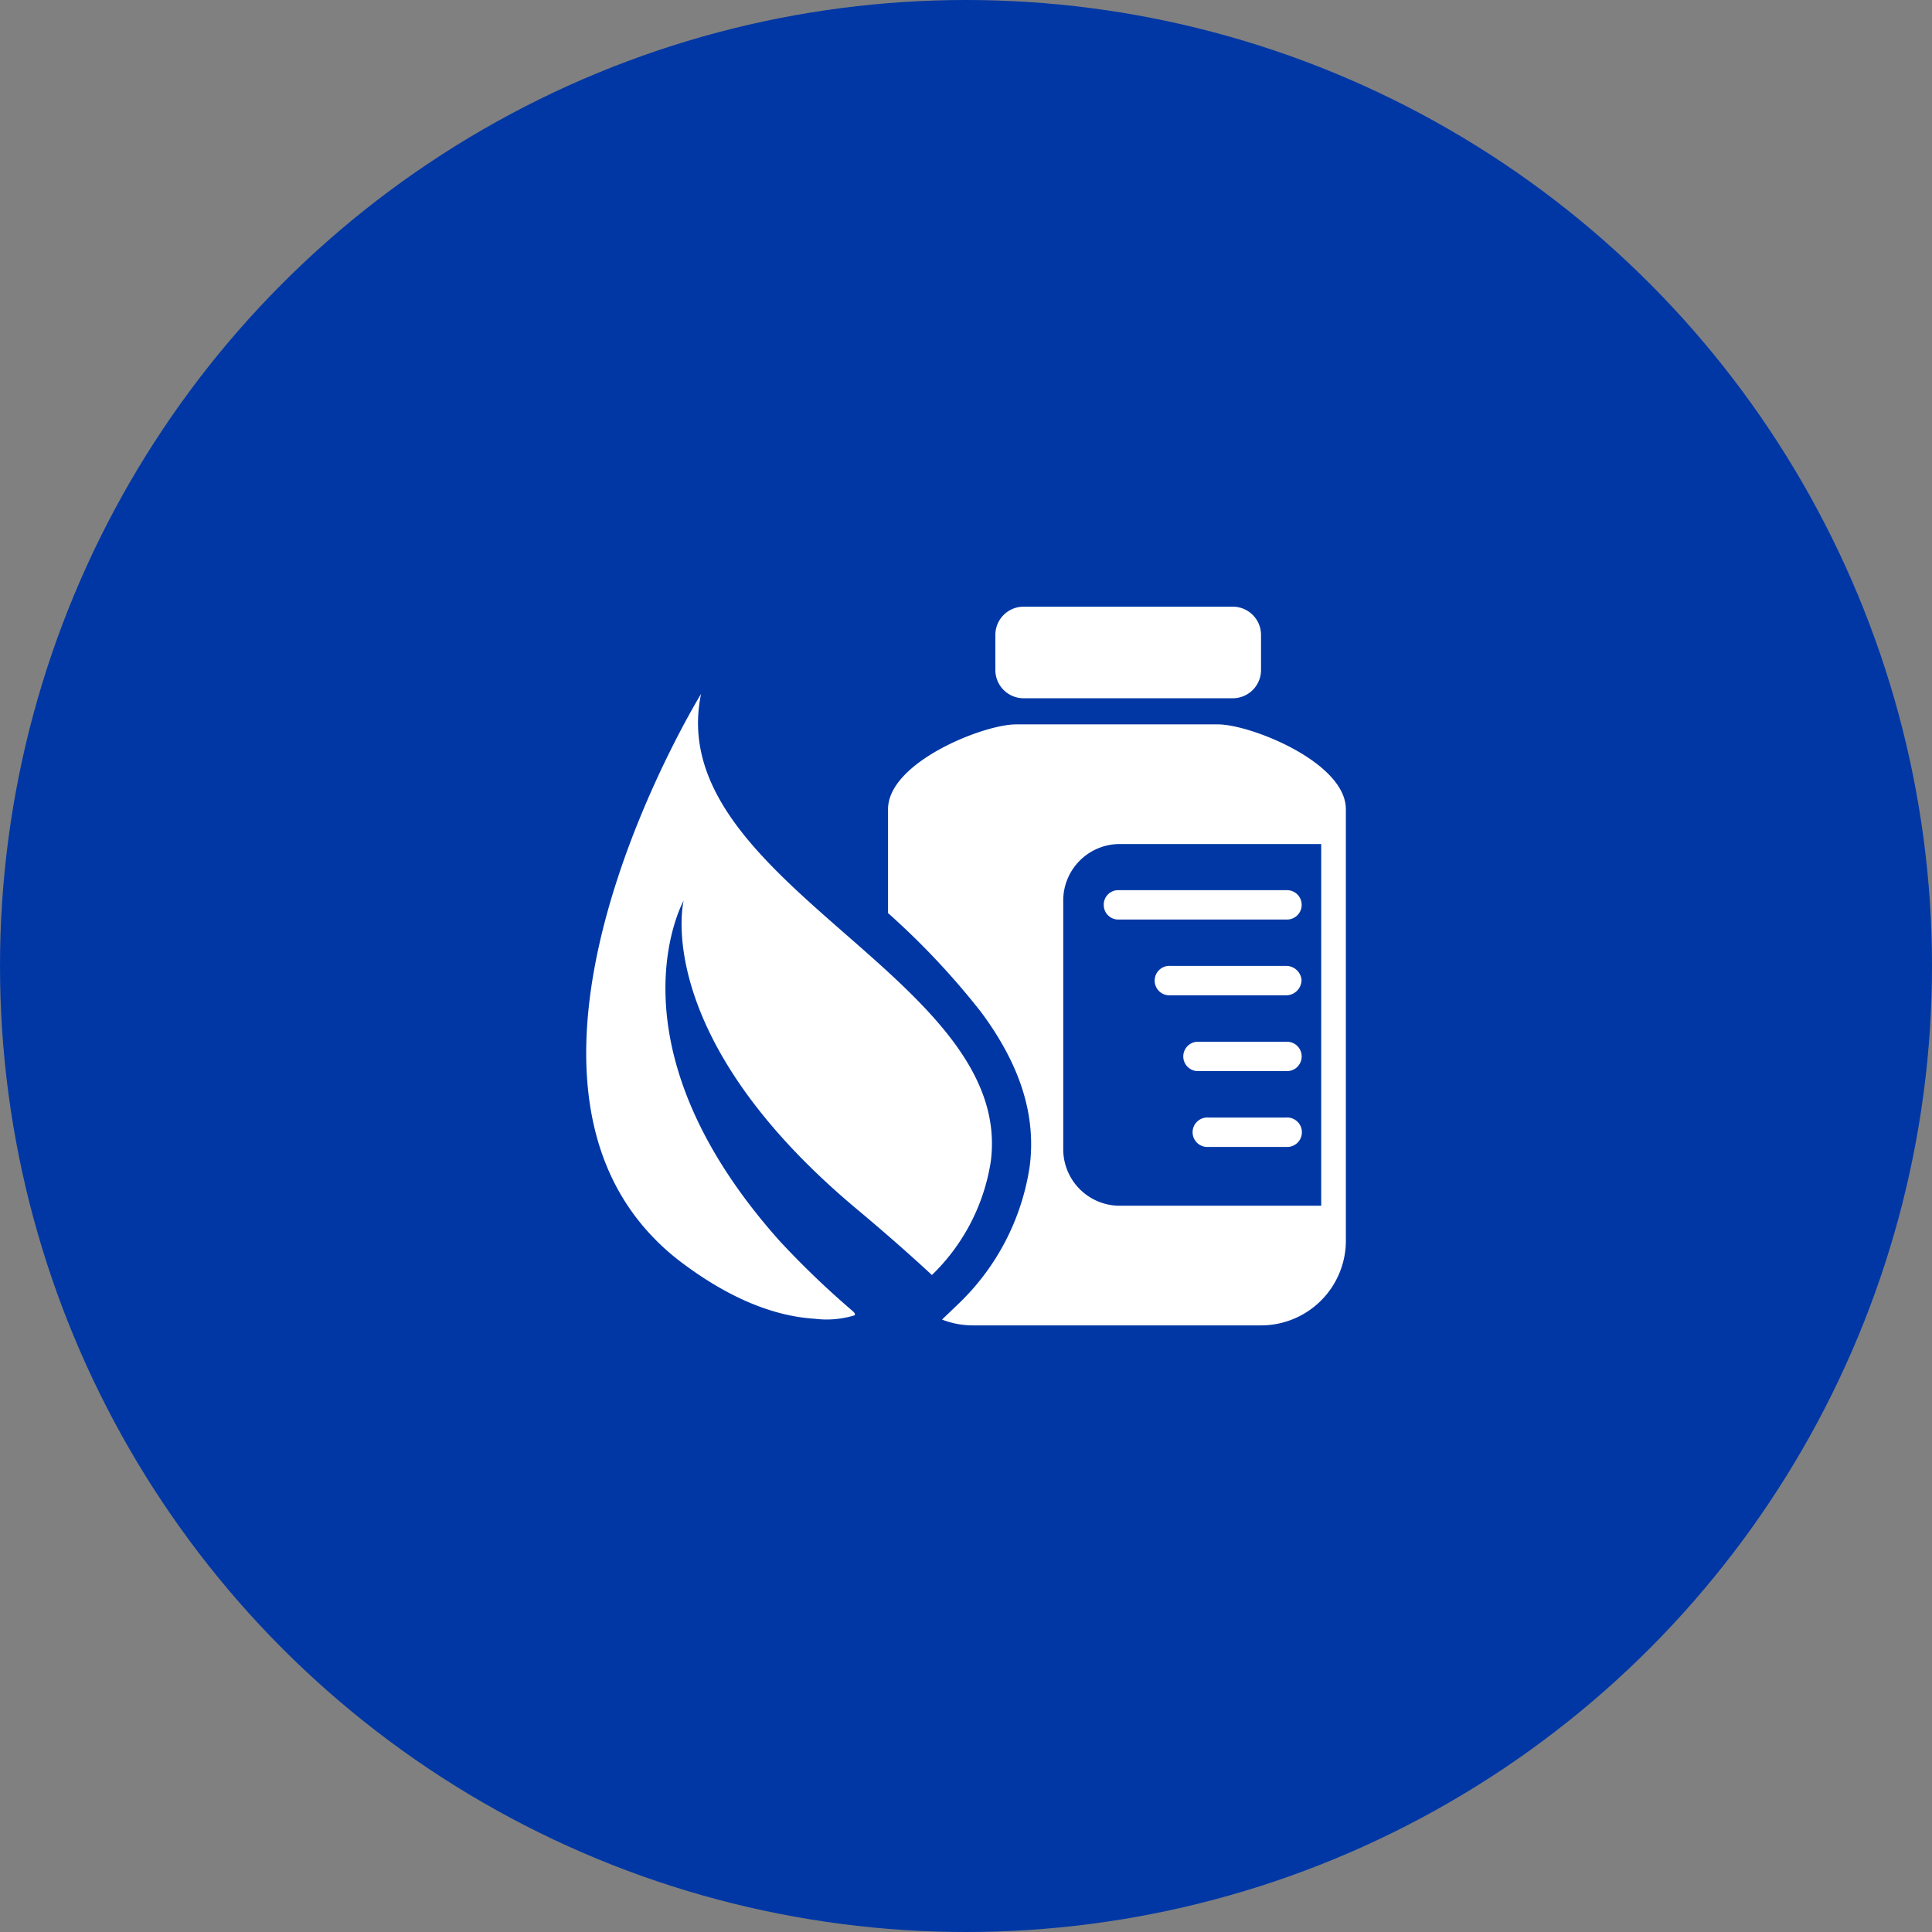
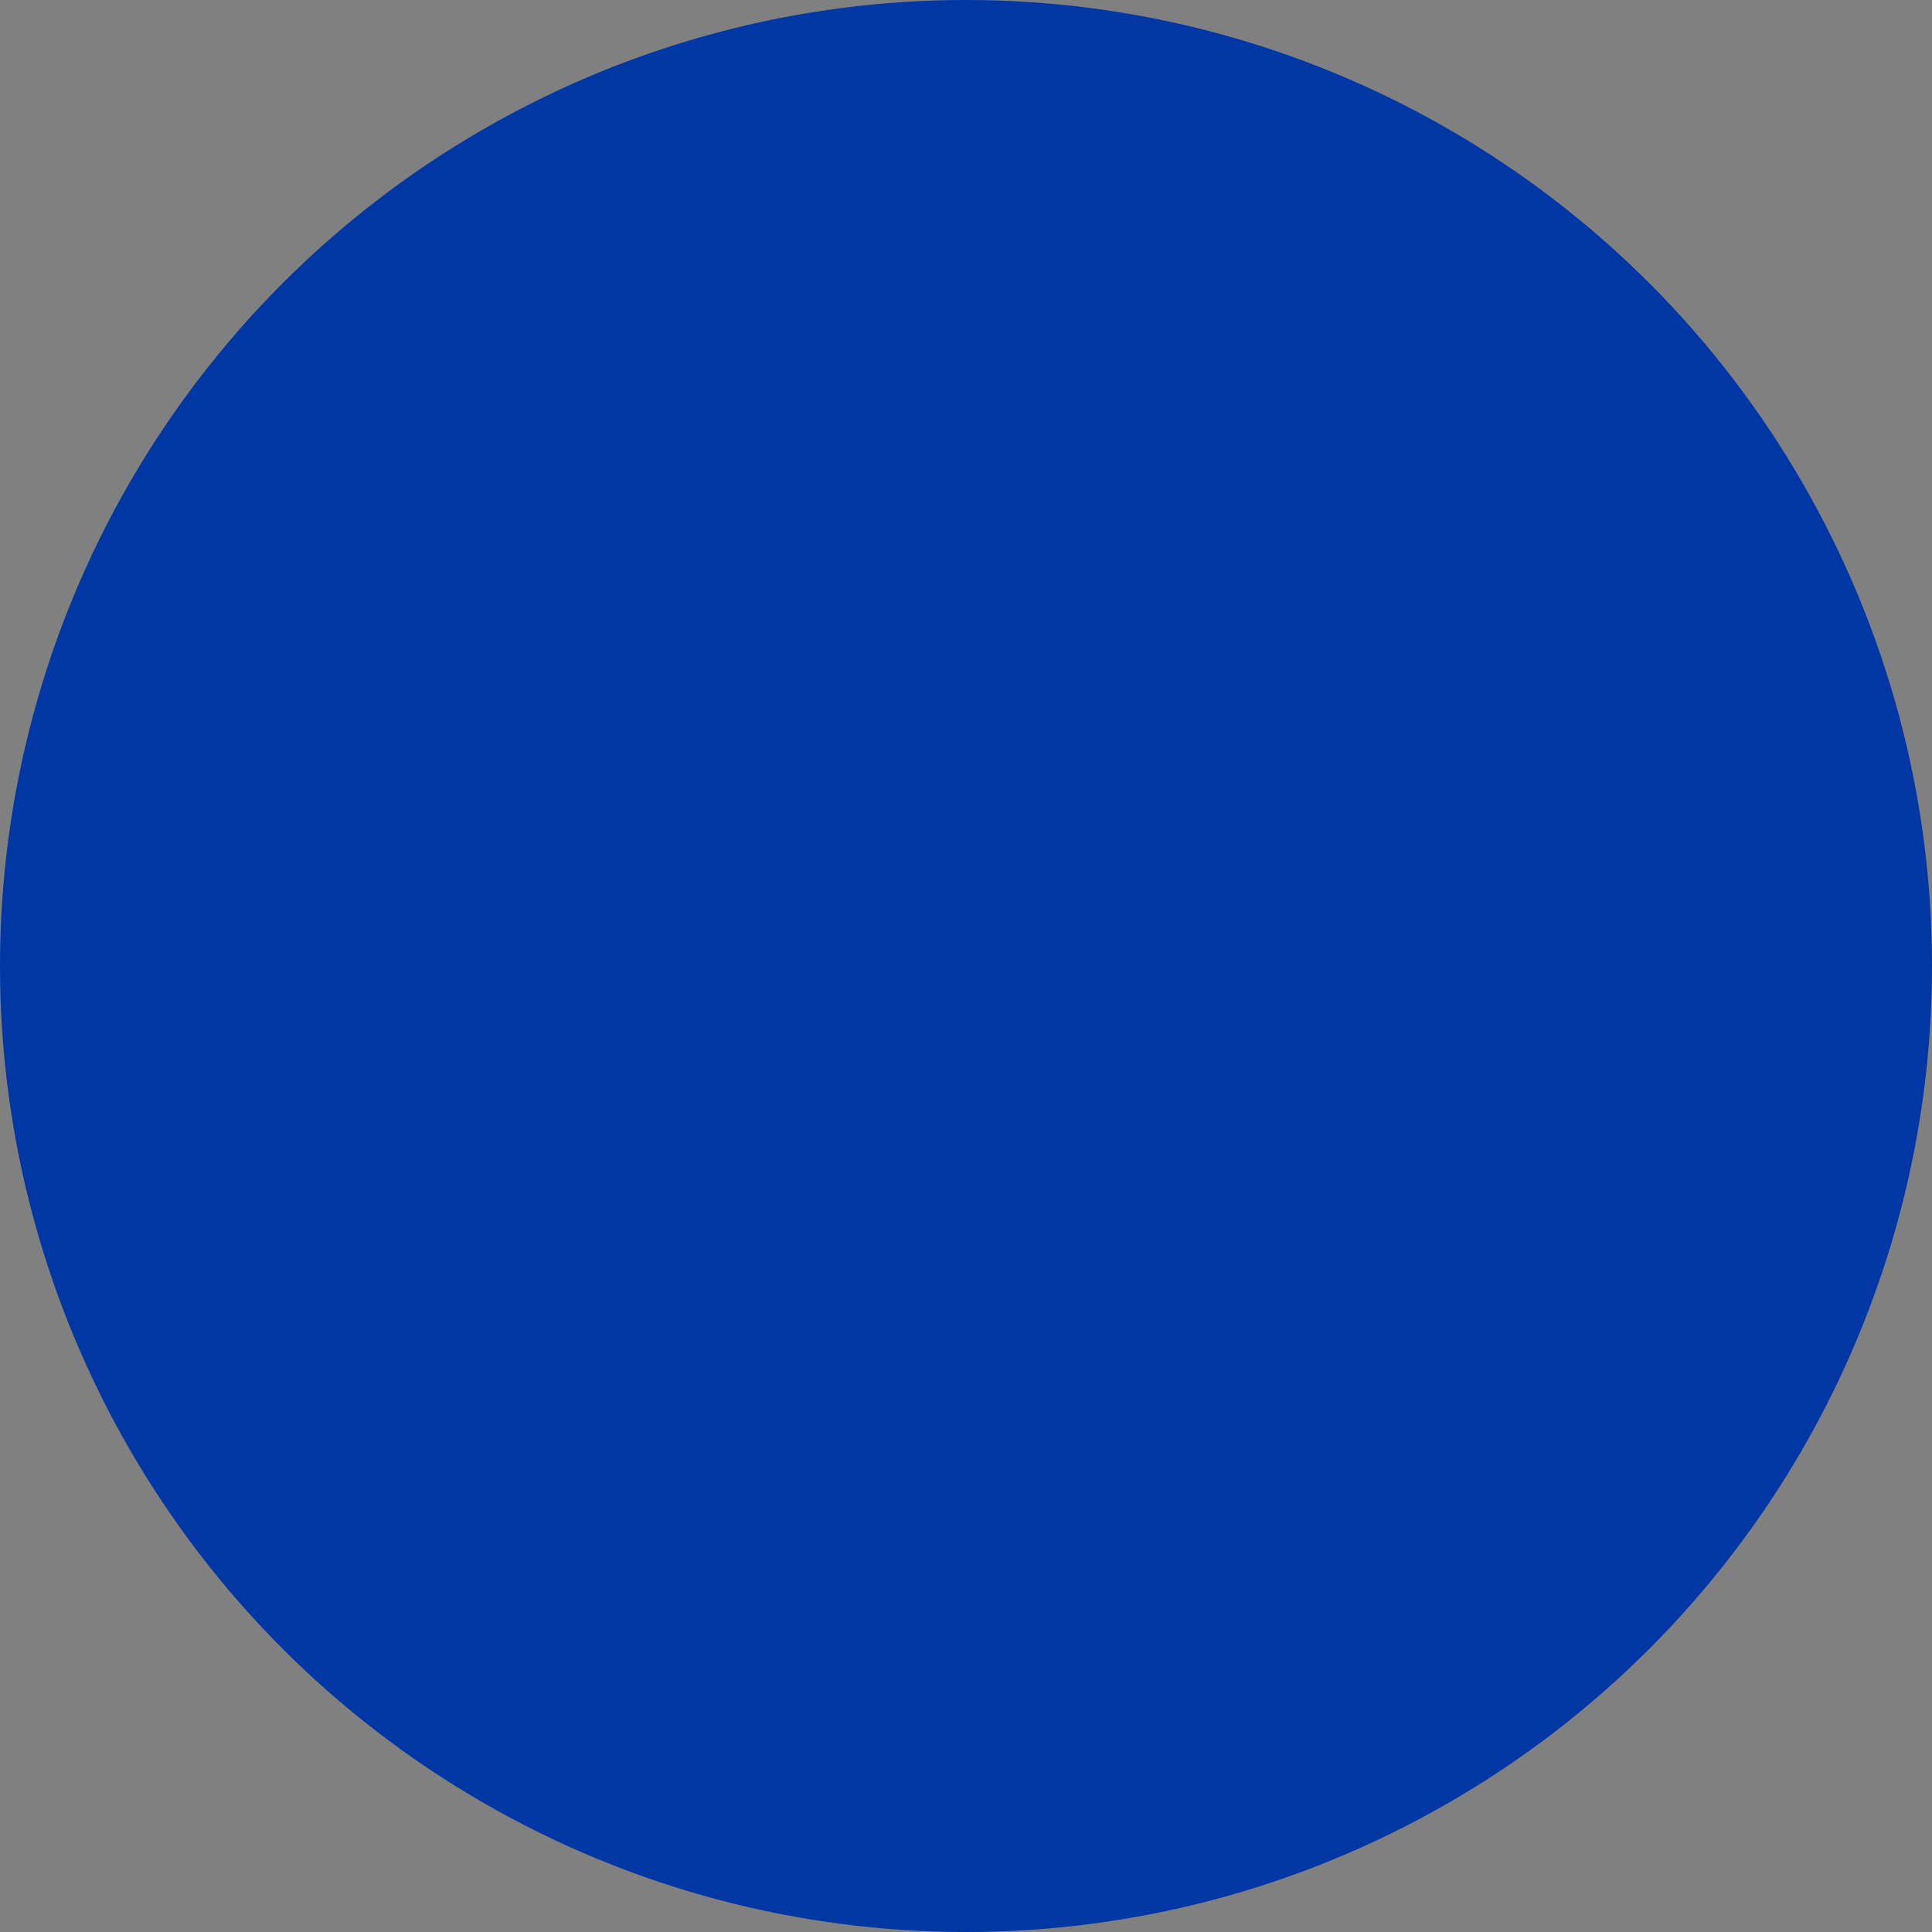
<svg xmlns="http://www.w3.org/2000/svg" width="122" height="122" viewBox="0 0 122 122">
  <rect x="0" y="0" width="122" height="122" fill="#808080" stroke="none" />
  <g id="oncologist" transform="translate(-141 -13)">
    <circle id="Ellipse_26" data-name="Ellipse 26" cx="61" cy="61" r="61" transform="translate(141 13)" fill="#0037a5" />
    <g id="Group_288" data-name="Group 288" transform="translate(178.014 51.31)">
-       <path id="Path_24" data-name="Path 24" d="M1666.368,261.478v-2.213a1.784,1.784,0,0,1,1.784-1.785h13.207a1.784,1.784,0,0,1,1.785,1.785v2.213a1.785,1.785,0,0,1-1.785,1.785h-13.207A1.785,1.785,0,0,1,1666.368,261.478Zm18.359,28.262h-4.906a.93.93,0,1,0,0,1.855h4.906a.93.93,0,1,0,0-1.855Zm.978-8.647a.973.973,0,0,0-1.015-.928h-7.251a.931.931,0,1,0,0,1.855h7.251A.973.973,0,0,0,1685.7,281.094Zm-.891,5.715a.928.928,0,0,0,0-1.855h-5.682a.928.928,0,0,0,0,1.855Zm-11.6-10.5a.913.913,0,0,0,.9.928h10.7a.928.928,0,0,0,0-1.855h-10.7A.914.914,0,0,0,1673.211,276.306Zm15.288-6.04v27.241a5.355,5.355,0,0,1-5.355,5.355h-18.2a5.355,5.355,0,0,1-1.948-.367l1.074-1.028a15.088,15.088,0,0,0,4.462-8.639c.418-3.215-.585-6.405-3.071-9.753a48.159,48.159,0,0,0-5.873-6.249v-6.56c0-2.957,6.016-5.355,8.084-5.355h12.743C1682.484,264.911,1688.5,267.309,1688.5,270.266Zm-1.558,2.2h-12.721a3.57,3.57,0,0,0-3.569,3.569V291.74a3.57,3.57,0,0,0,3.569,3.569h12.721Zm-39.153-9.491s-14.173,23.039-2.913,34.447c.029.03.056.061.085.089a15.04,15.04,0,0,0,1.473,1.29c3.186,2.425,6.043,3.491,8.529,3.642a5.98,5.98,0,0,0,2.487-.209s.159-.053-.091-.274a55.735,55.735,0,0,1-4.594-4.406c-11.155-12.483-6.082-21.514-6.082-21.514s-2.146,8.536,10.926,19.473c1.794,1.5,3.372,2.89,4.75,4.168a12.656,12.656,0,0,0,3.718-7.17C1667.591,280.9,1645.284,274.884,1647.788,262.973Z" transform="translate(-1640.528 -257.48)" fill="#fff" />
-     </g>
+       </g>
  </g>
</svg>